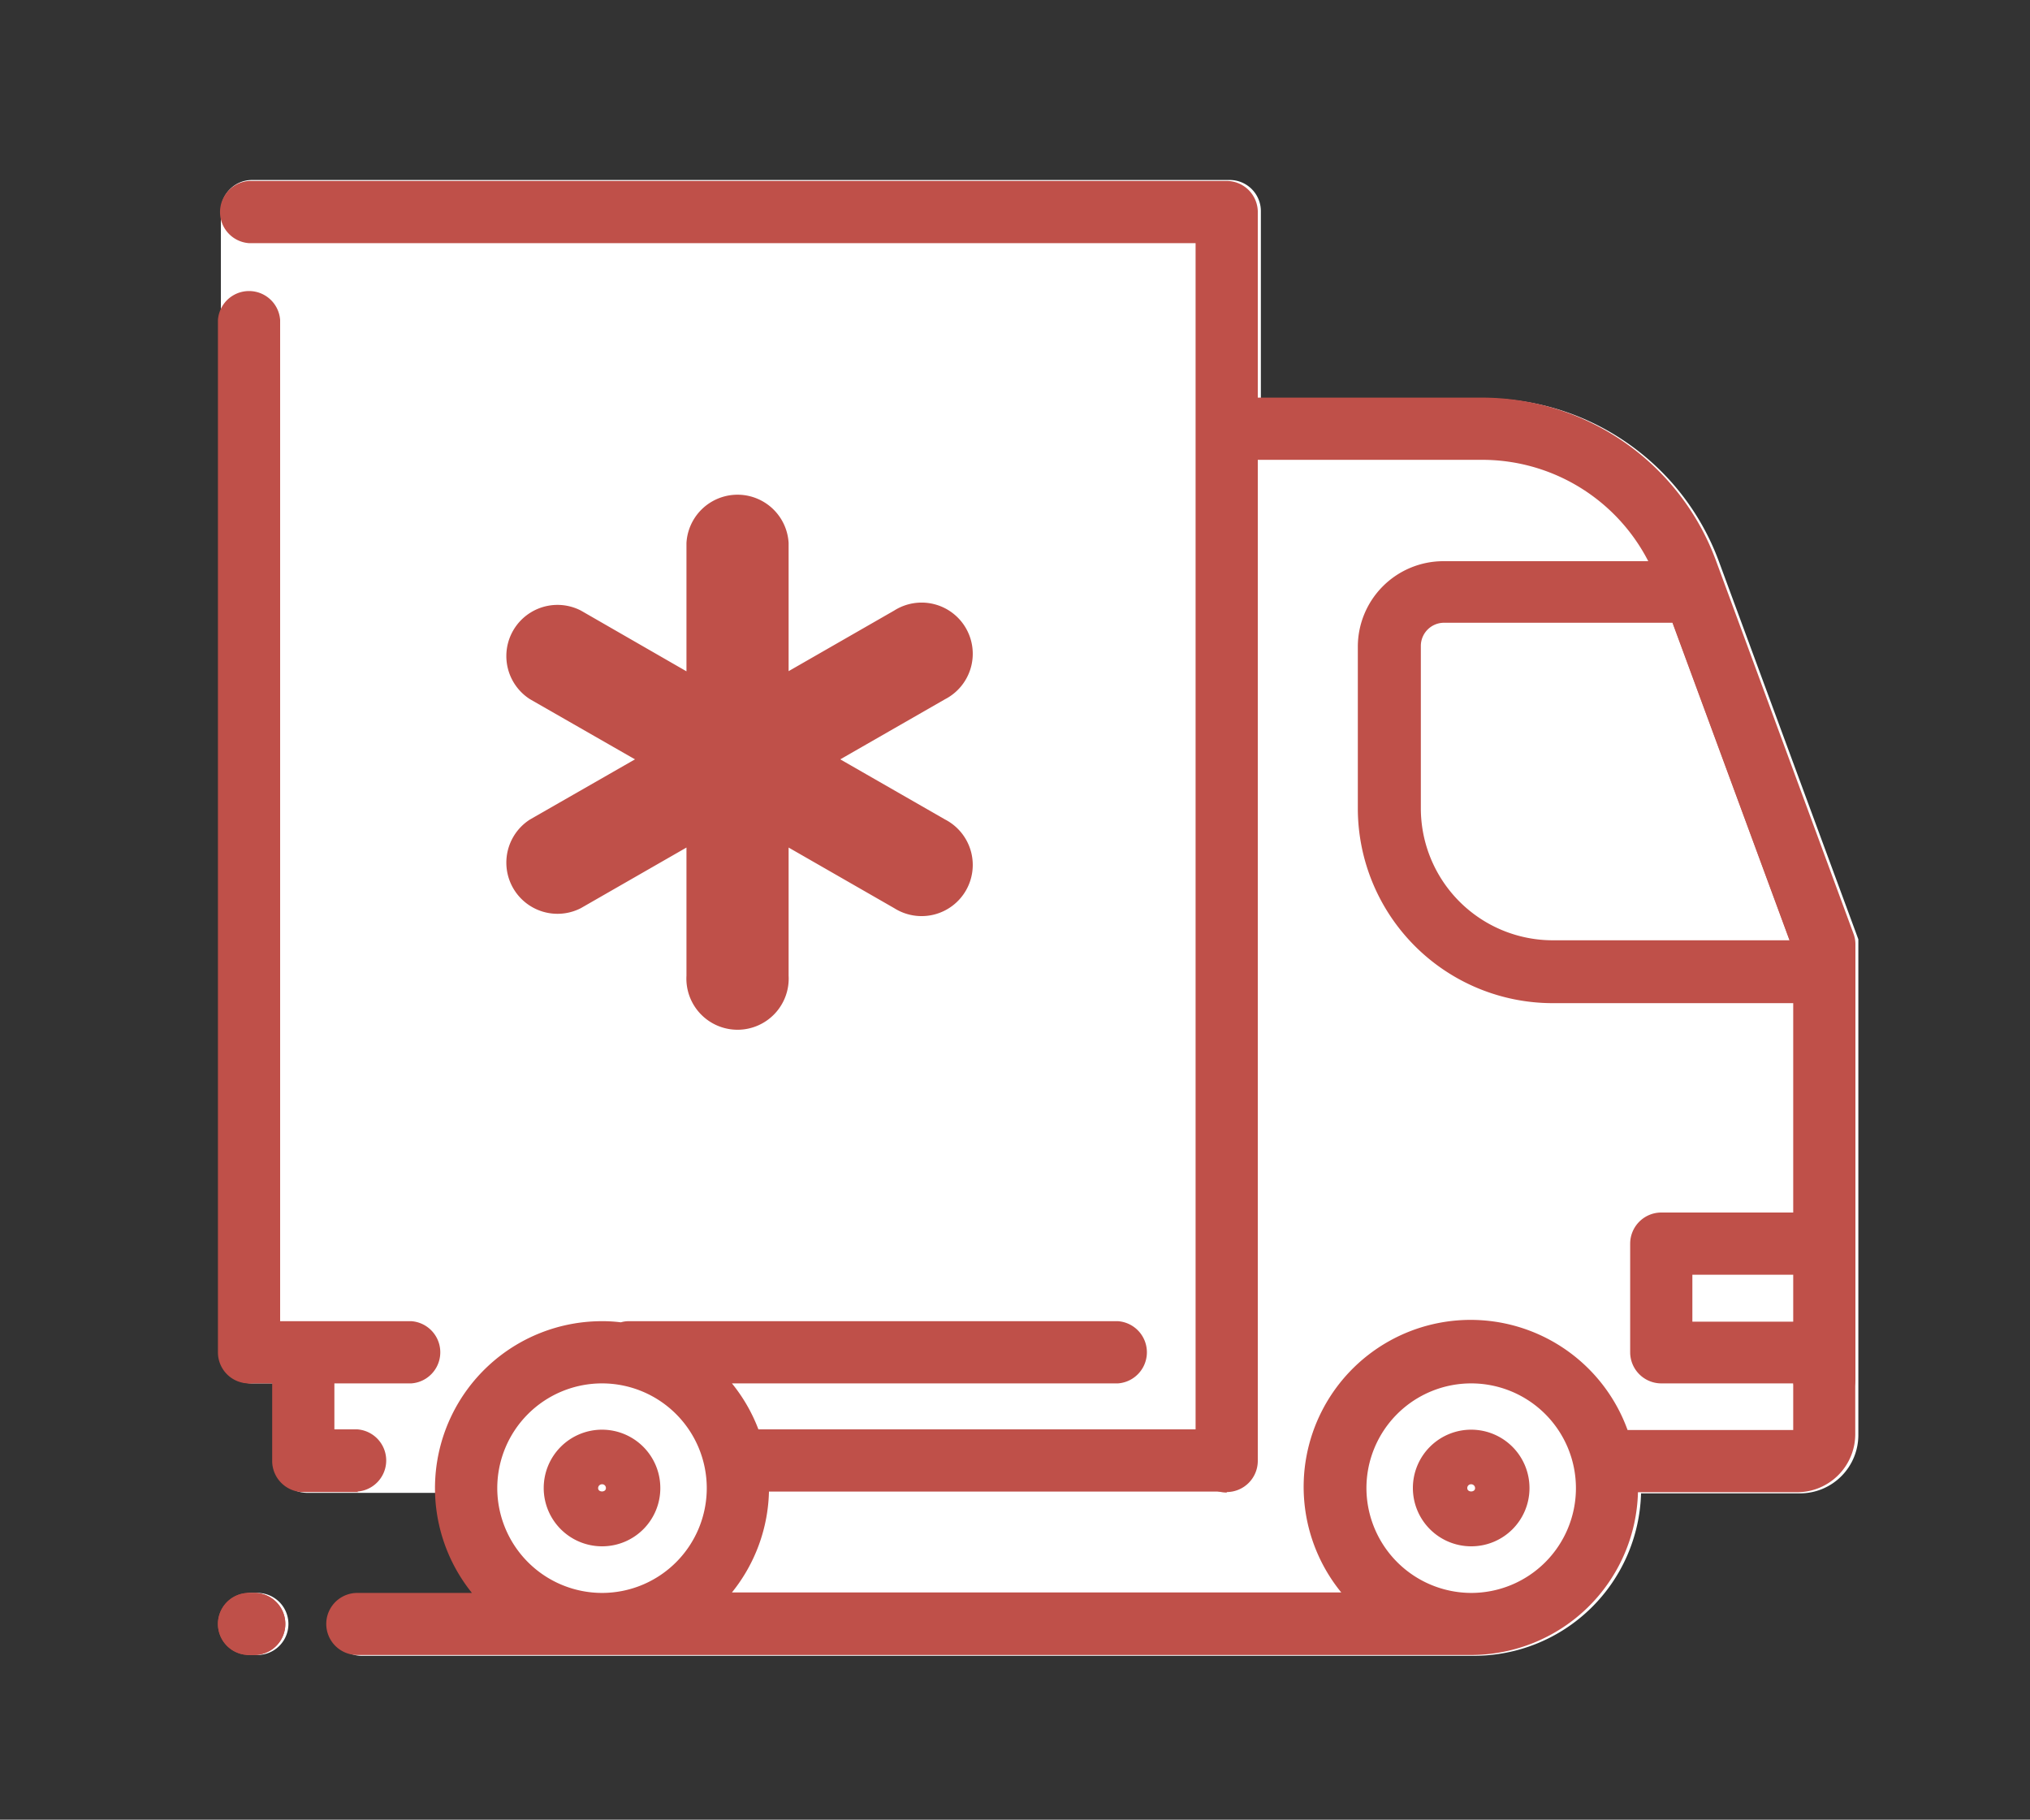
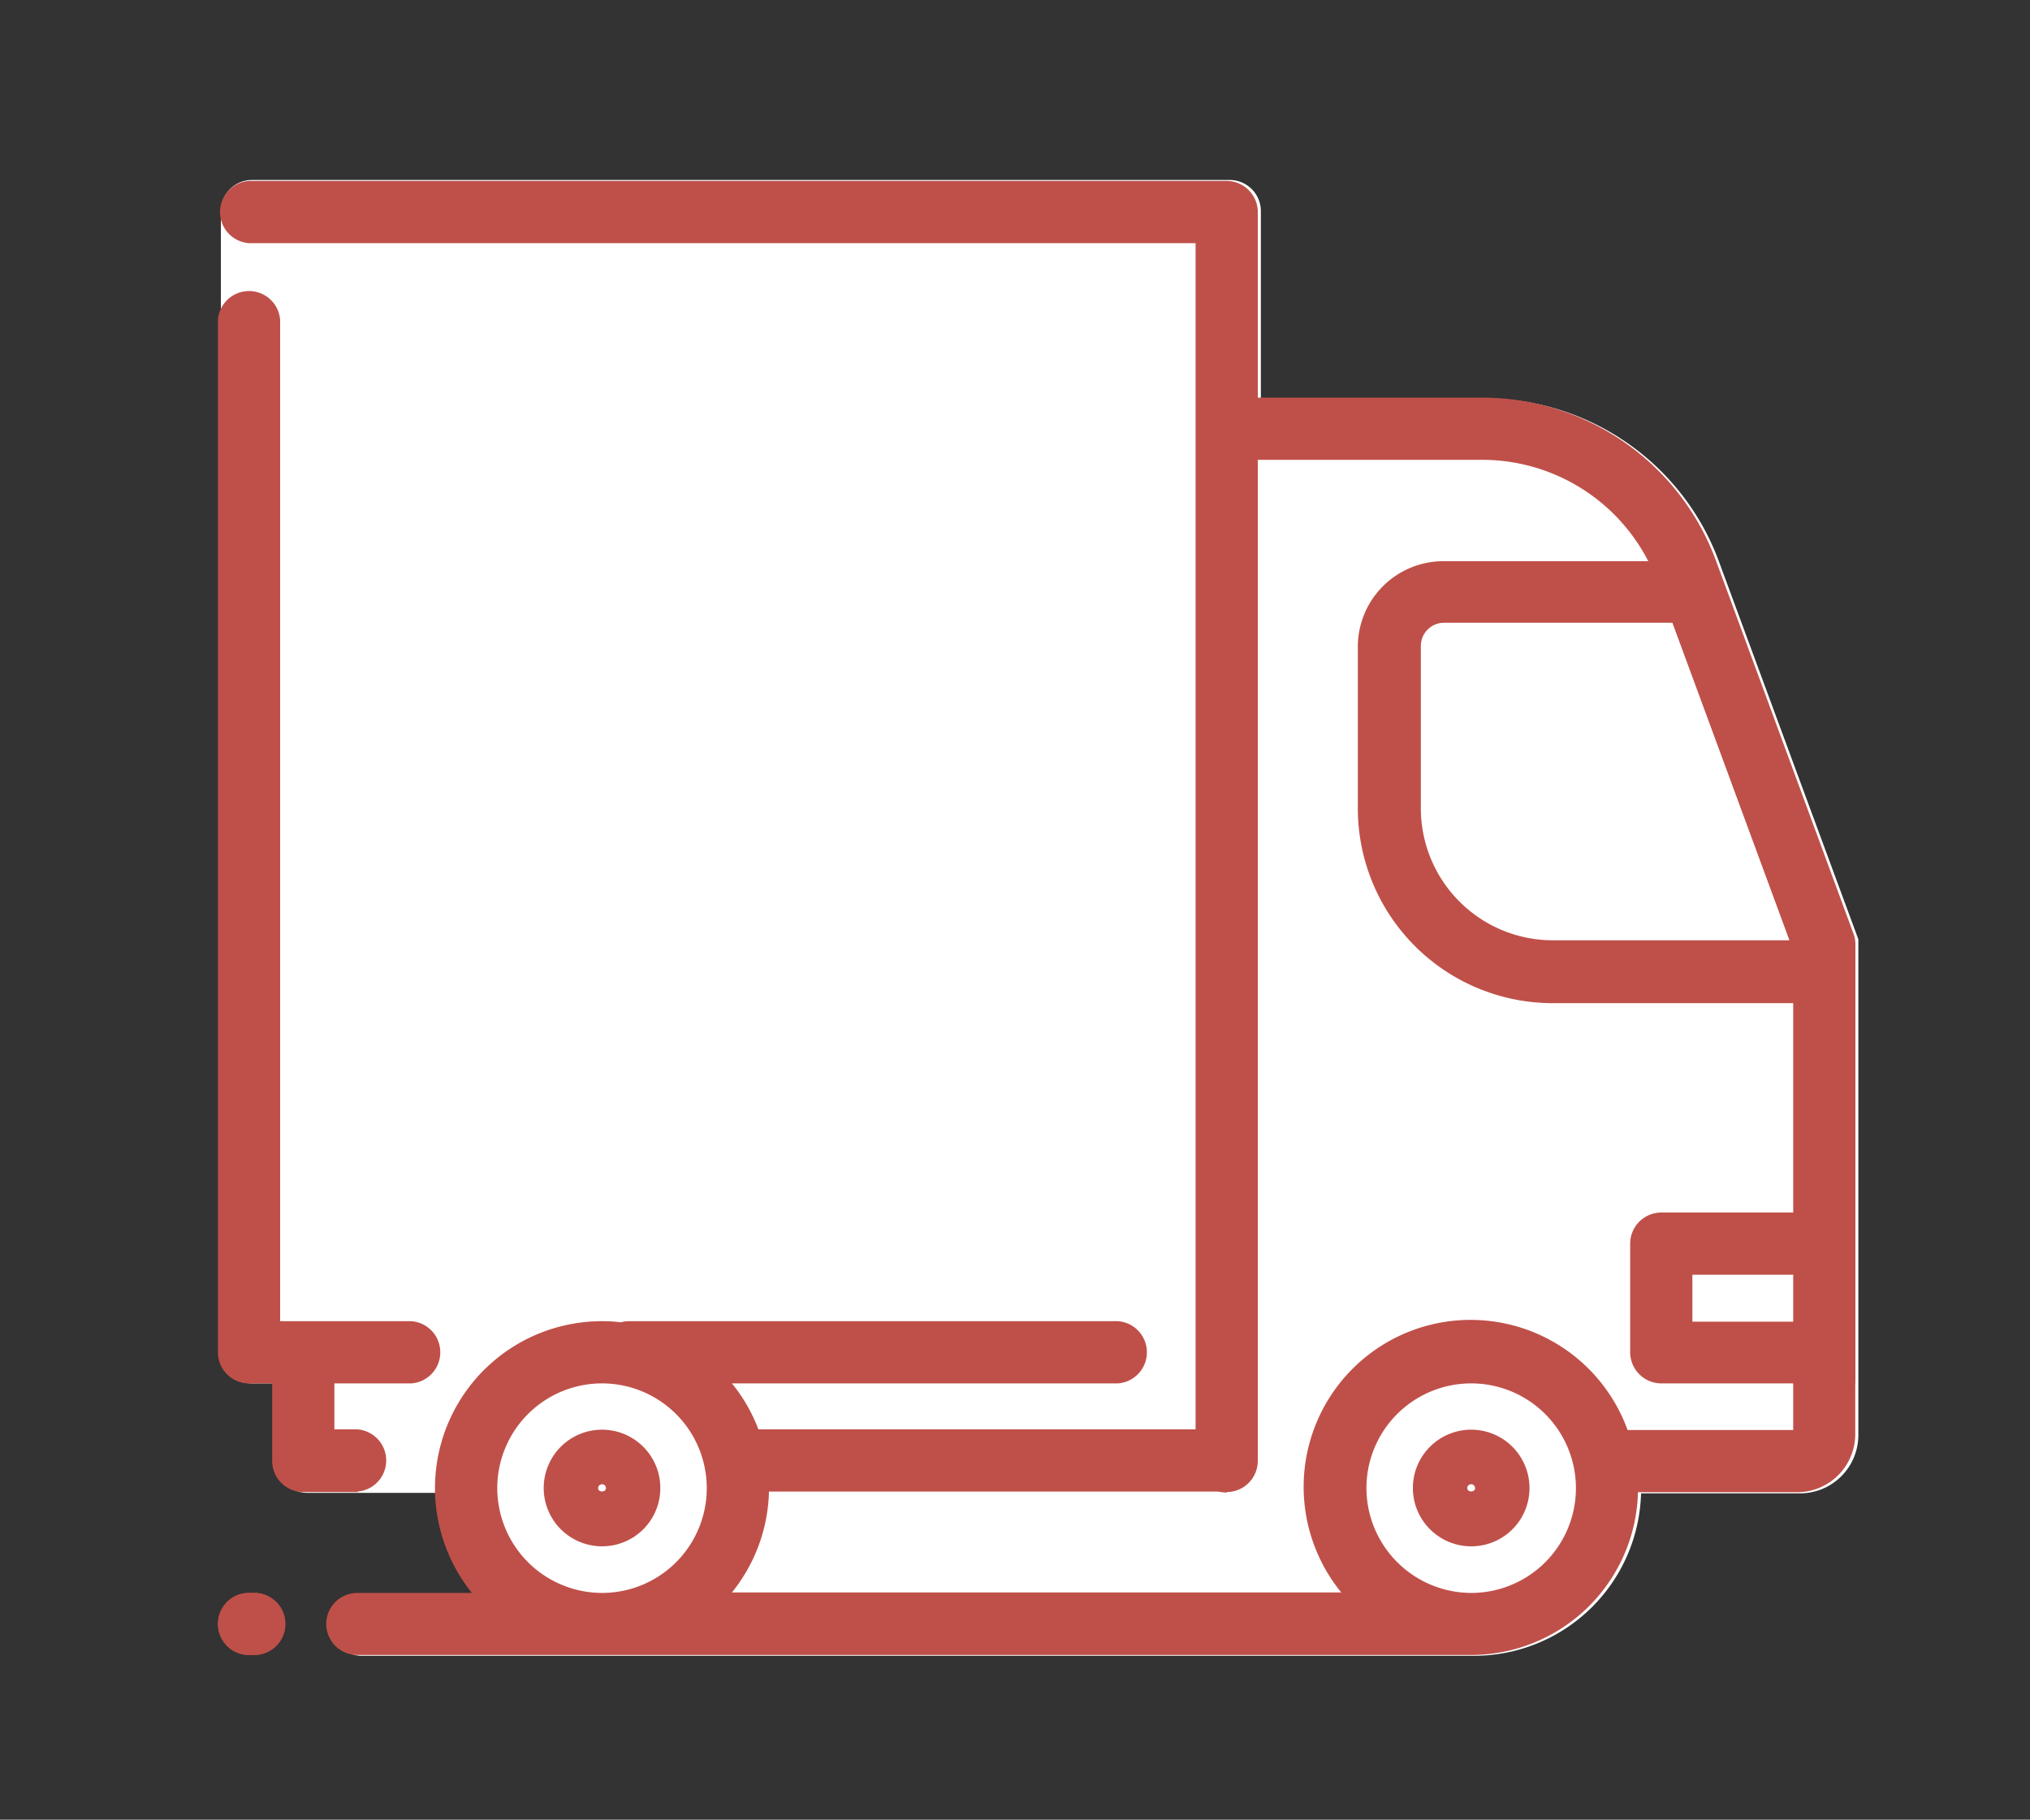
<svg xmlns="http://www.w3.org/2000/svg" id="Livello_1" data-name="Livello 1" viewBox="0 0 125 112.03">
  <rect x="0" y="0" width="125" height="112.03" fill="#333333" stroke="none" />
  <defs>
    <style>.cls-1{fill:#fff;}.cls-2{fill:#bf5049;}</style>
  </defs>
  <title>ICONE_FONDOW</title>
-   <path class="cls-1" d="M15.85,98.07h-.33a1.91,1.91,0,1,0,0,3.82h.33a1.91,1.91,0,1,0,0-3.82Z" />
  <path class="cls-1" d="M114.43,58.16v-.33l-.11-.3v0l-8.49-23a15.34,15.34,0,0,0-14.35-10H77.64V13a1.92,1.92,0,0,0-1.92-1.92H15.52A1.92,1.92,0,0,0,13.6,13v0a.43.43,0,0,1,0,0V83.26a1.92,1.92,0,0,0,1.92,1.91H17V90a1.92,1.92,0,0,0,1.91,1.91H27a10.34,10.34,0,0,0,2.27,6.21h-7a1.91,1.91,0,1,0,0,3.82H90.78a10.28,10.28,0,0,0,10.27-10h9.8a3.59,3.59,0,0,0,3.58-3.59V84.94h0V58.17Z" />
  <path class="cls-2" d="M90.59,101.89H22a1.91,1.91,0,1,1,0-3.82h7.06a10.28,10.28,0,0,1,8-16.73,9,9,0,0,1,1.17.07,1.7,1.7,0,0,1,.51-.07h30.1a1.92,1.92,0,0,1,0,3.83H45.07A10.25,10.25,0,0,1,46.7,88H75.54a1.92,1.92,0,0,1,0,3.83H47.35a10.26,10.26,0,0,1-2.28,6.21H82.59a10.28,10.28,0,1,1,17.63-10h10.2v-3.1a1.91,1.91,0,1,1,3.82,0v3.34a3.58,3.58,0,0,1-3.58,3.59h-9.8A10.28,10.28,0,0,1,90.59,101.89Zm0-3.82a6.45,6.45,0,1,0-6.45-6.45A6.47,6.47,0,0,0,90.59,98.07Zm-53.52,0a6.45,6.45,0,1,0-6.45-6.45A6.46,6.46,0,0,0,37.07,98.07Zm-21.41,3.82h-.33a1.91,1.91,0,1,1,0-3.82h.33a1.91,1.91,0,1,1,0,3.82ZM90.59,95.2a3.59,3.59,0,1,1,3.59-3.58A3.58,3.58,0,0,1,90.59,95.2Zm0-3.82a.23.23,0,0,0-.24.24c0,.27.48.27.48,0A.24.24,0,0,0,90.59,91.38ZM37.07,95.2a3.59,3.59,0,1,1,3.59-3.58A3.58,3.58,0,0,1,37.07,95.2Zm0-3.82a.24.24,0,0,0-.24.24c0,.27.48.27.48,0A.23.23,0,0,0,37.07,91.38Zm-15,.48H18.68A1.92,1.92,0,0,1,16.76,90V85.17H15.33a1.92,1.92,0,0,1,0-3.83h10a1.92,1.92,0,0,1,0,3.83H20.59V88H22a1.92,1.92,0,0,1,0,3.83Z" />
  <path class="cls-2" d="M114.24,61.76H95.61a12,12,0,0,1-12-11.95v-10a5.27,5.27,0,0,1,5.26-5.26h16.74l8.58,23.32ZM88.92,38.34a1.43,1.43,0,0,0-1.43,1.43v10a8.13,8.13,0,0,0,8.12,8.12H110.2L103,38.34Z" />
  <path class="cls-2" d="M15.66,101.89h-.33a1.91,1.91,0,1,1,0-3.82h.33a1.91,1.91,0,1,1,0,3.82Zm59.88-10a1.92,1.92,0,0,1-1.92-1.92v-75H15.33a1.92,1.92,0,0,1,0-3.83H75.54A1.92,1.92,0,0,1,77.45,13V24.48H91.29a15.36,15.36,0,0,1,14.36,10l8.48,23a1.84,1.84,0,0,1,.12.66V84.93a1.92,1.92,0,0,1-3.82.24H102.3a1.92,1.92,0,0,1-1.92-1.91V76.57a1.92,1.92,0,0,1,1.92-1.92h8.12V58.51l-8.37-22.7a11.5,11.5,0,0,0-10.76-7.5H77.45V89.94A1.92,1.92,0,0,1,75.54,91.86Zm28.67-10.52h6.21V78.48h-6.21ZM15.33,85.17a1.91,1.91,0,0,1-1.91-1.91V19.7a1.92,1.92,0,0,1,3.83,0V83.26A1.92,1.92,0,0,1,15.33,85.17Z" />
-   <path class="cls-2" d="M48.56,60.07V52.18l6.5,3.73a3.15,3.15,0,1,0,3.13-5.46l-6.45-3.7,6.45-3.7a3.15,3.15,0,1,0-3.13-5.46l-6.5,3.73V33.43a3.15,3.15,0,0,0-6.29,0v7.9l-6.5-3.74a3.15,3.15,0,0,0-3.13,5.46l6.46,3.7-6.46,3.7a3.15,3.15,0,0,0,3.13,5.46l6.5-3.73v7.89a3.15,3.15,0,1,0,6.29,0" />
</svg>